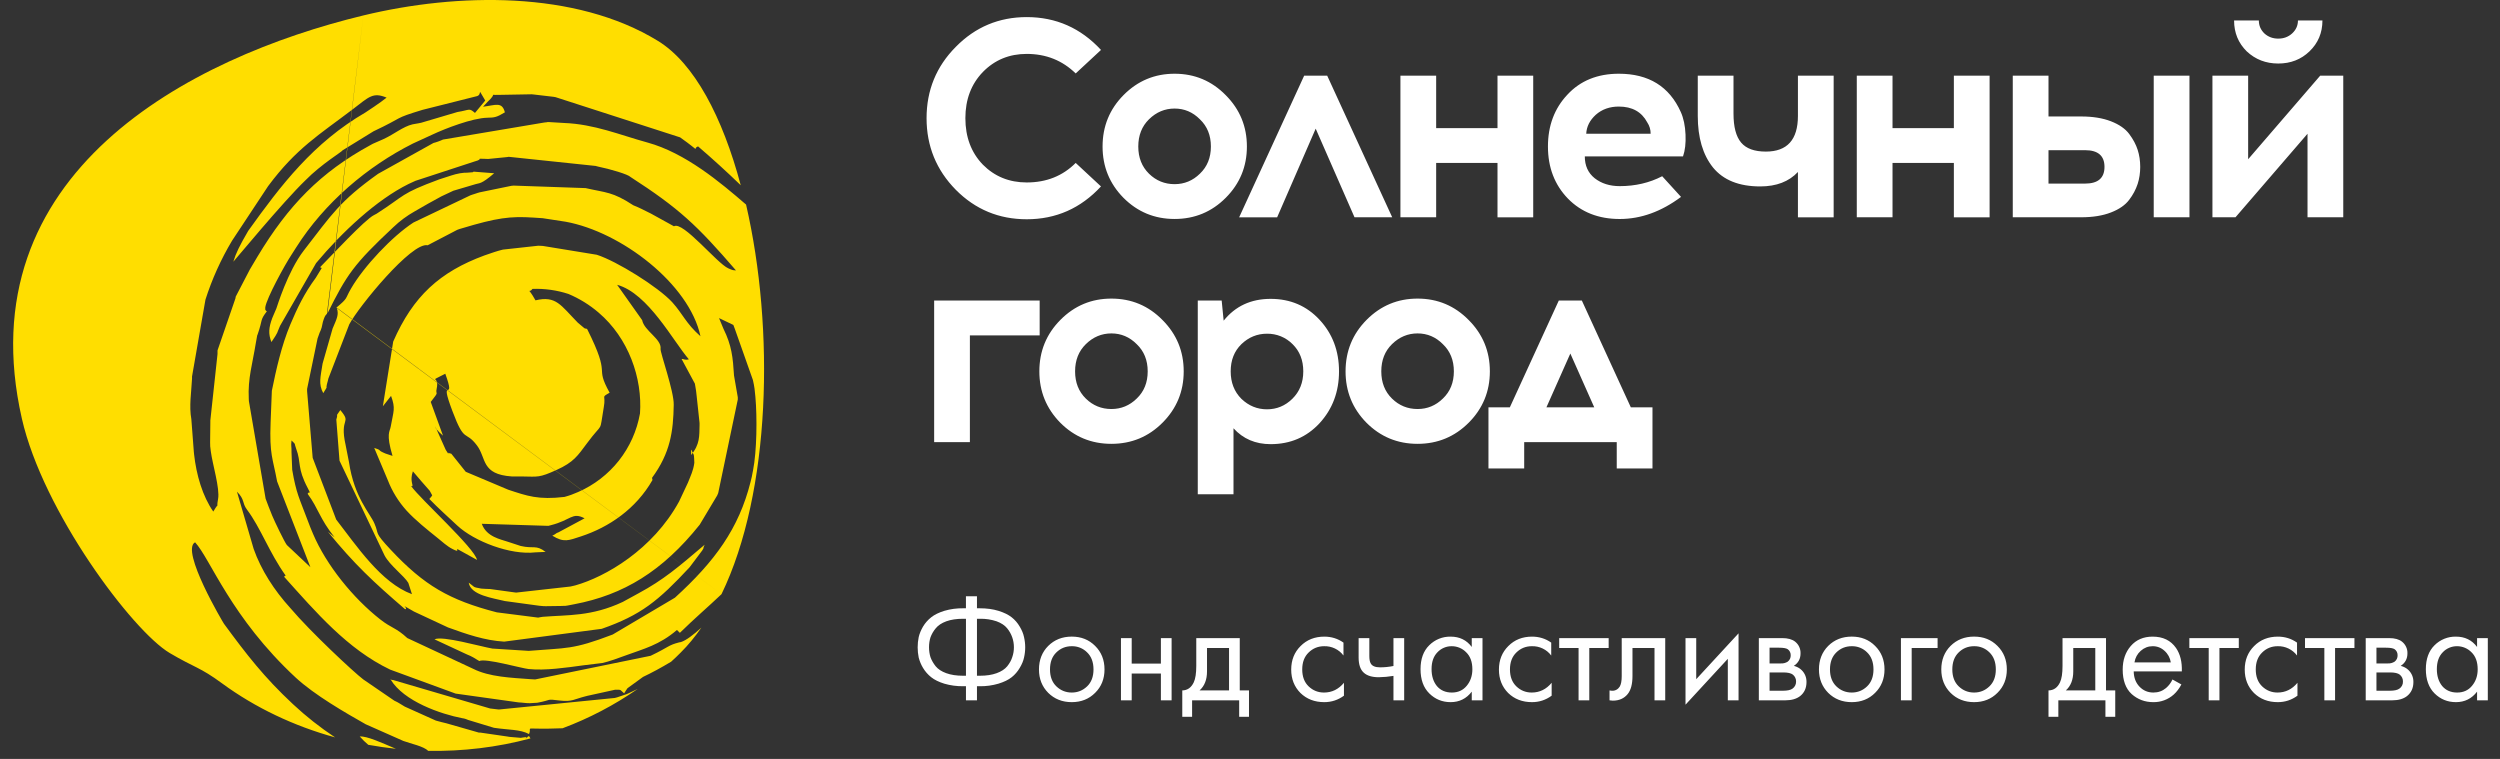
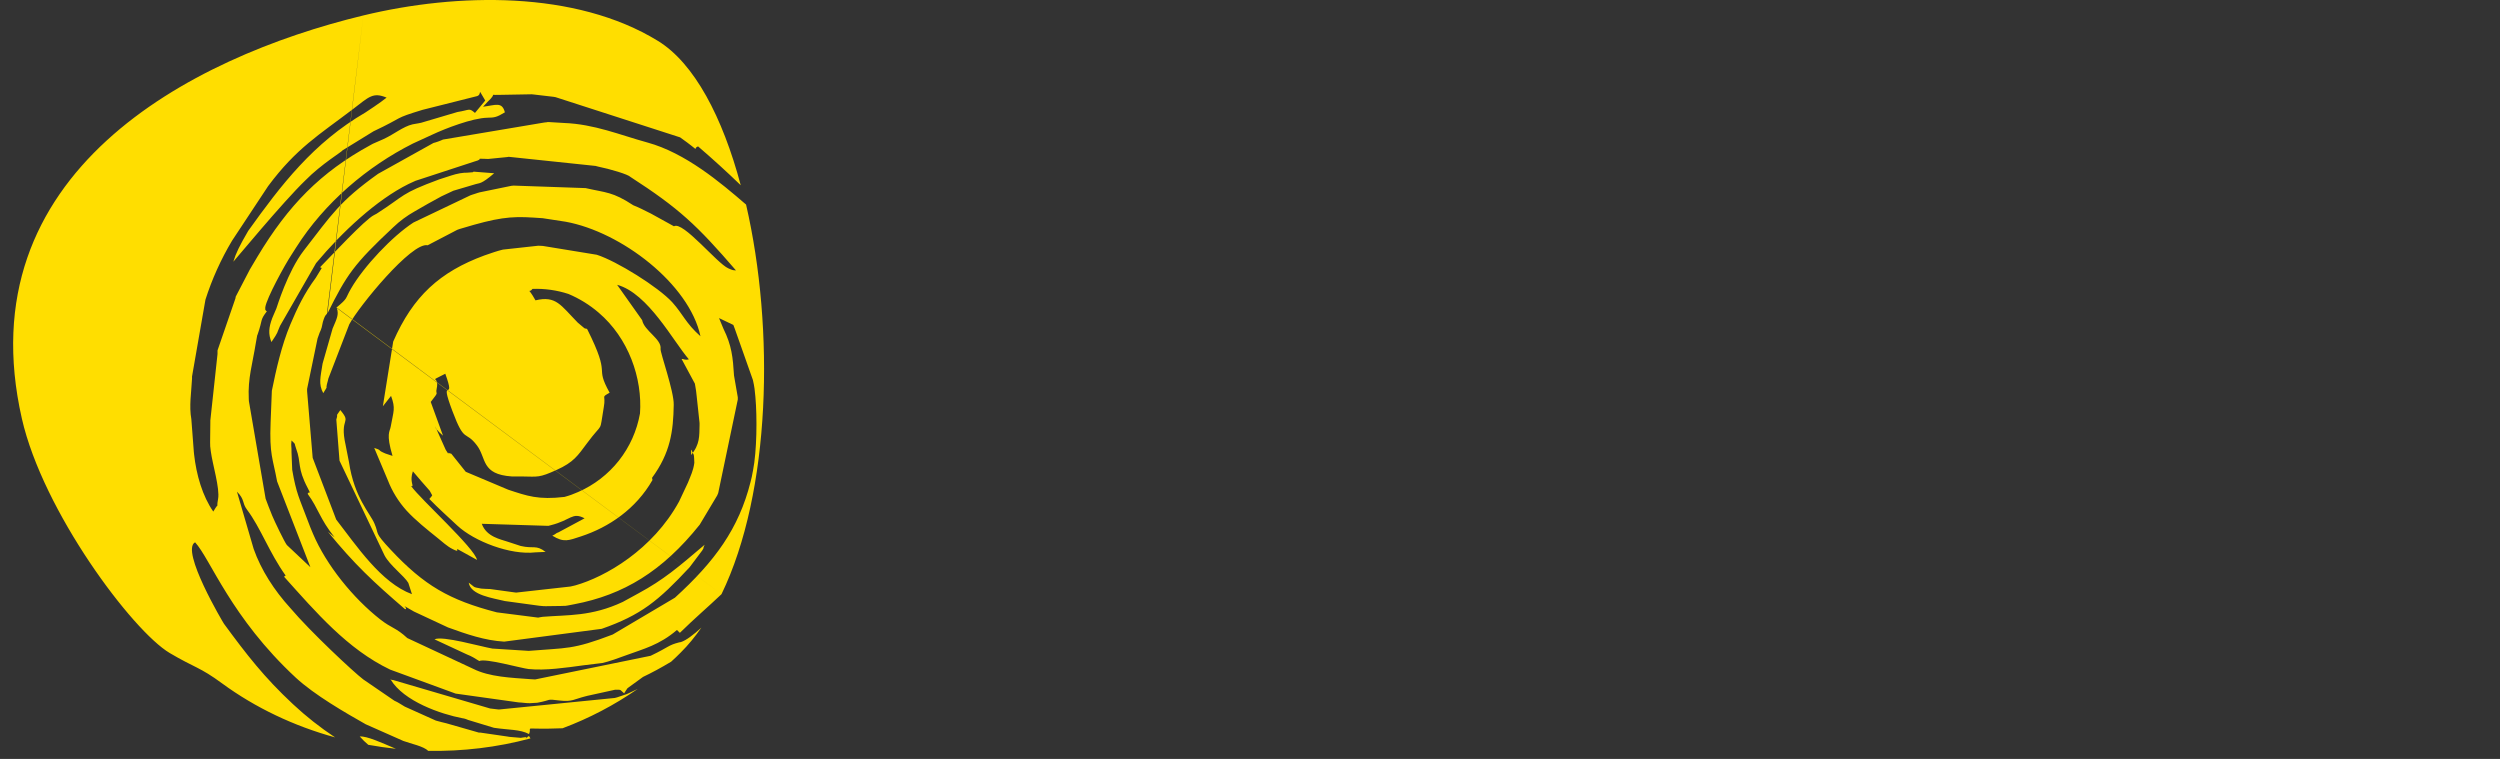
<svg xmlns="http://www.w3.org/2000/svg" width="112" height="34" viewBox="0 0 112 34" fill="none">
  <rect x="0" y="0" width="112" height="34" fill="#333333" stroke="none" />
  <path fill-rule="evenodd" clip-rule="evenodd" d="M28.671 18.54C28.788 16.932 28.152 15.14 26.816 14.003C26.412 13.657 25.957 13.376 25.466 13.169C24.946 12.999 24.399 12.922 23.852 12.943C23.683 13.189 23.607 12.769 23.989 13.455C24.916 13.236 25.115 13.67 25.884 14.454L26.164 14.69C26.164 14.69 26.241 14.746 26.236 14.721C26.231 14.695 26.282 14.735 26.307 14.746C27.428 16.984 26.598 16.308 27.311 17.593C26.909 17.828 27.153 17.669 27.051 18.233C26.837 19.482 27.055 18.837 26.307 19.846C25.879 20.419 25.706 20.706 24.932 21.054C24.157 21.407 24.101 21.356 23.408 21.346H22.939C21.543 21.254 21.799 20.527 21.37 19.959C20.835 19.247 20.825 19.902 20.269 18.418C19.628 16.717 20.458 18.151 19.949 16.743C19.123 17.183 19.709 16.753 19.561 17.424C19.496 17.716 19.715 17.48 19.297 18.007L19.847 19.518C19.732 19.422 19.627 19.316 19.531 19.201C19.521 19.166 19.51 19.132 19.496 19.098L19.964 20.143C20 20.204 20.041 20.266 20.076 20.322C20.147 20.25 19.923 20.266 20.219 20.327L20.865 21.136L22.771 21.94C23.622 22.221 24.121 22.401 25.288 22.262C25.497 22.206 25.702 22.132 25.899 22.043C26.616 21.731 27.244 21.246 27.728 20.633C28.211 20.019 28.535 19.295 28.671 18.525M25.206 32.625C26.395 32.18 27.525 31.588 28.568 30.864L28.171 31.054C28.135 31.069 28.094 31.084 28.064 31.1L27.641 31.243C27.611 31.253 27.57 31.258 27.539 31.269L22.353 31.786C22.32 31.785 22.288 31.781 22.256 31.776C22.149 31.765 22.067 31.75 21.956 31.74L17.594 30.46C17.548 30.485 17.528 30.434 17.492 30.429C18.083 31.427 19.77 31.996 20.707 32.175C20.732 32.175 20.768 32.185 20.794 32.19C20.823 32.196 20.852 32.205 20.88 32.216C20.906 32.226 20.936 32.241 20.967 32.252L22.128 32.605C22.816 32.708 23.3 32.671 23.703 32.887V32.877C23.866 32.497 23.29 32.702 25.211 32.626L25.206 32.625ZM16.499 33.368C16.909 33.441 17.322 33.501 17.737 33.547C17.105 33.276 16.438 32.969 16.117 32.995C16.239 33.133 16.366 33.256 16.499 33.368ZM21.737 4.505L21.279 5.059C20.998 4.823 21.07 4.926 20.494 5.018L18.869 5.499C18.818 5.514 18.655 5.54 18.624 5.545L18.481 5.571C18.053 5.673 17.667 6.006 17.193 6.226L16.703 6.441C16.668 6.458 16.634 6.477 16.601 6.497C14.36 7.716 12.918 9.196 11.533 11.5C11.456 11.628 11.252 11.971 11.196 12.068L10.559 13.292C10.559 13.292 10.554 13.348 10.549 13.363L9.745 15.698V15.857L9.423 18.837V18.924L9.413 19.815C9.413 19.989 9.413 19.983 9.443 20.214C9.52 20.803 9.857 21.883 9.77 22.354C9.658 22.948 9.897 22.34 9.555 22.918C9.072 22.226 8.797 21.279 8.694 20.348C8.694 20.315 8.69 20.282 8.684 20.25L8.572 18.775C8.466 18.192 8.572 17.583 8.603 16.963V16.866L9.204 13.425C9.499 12.501 9.899 11.615 10.396 10.783L12.011 8.34C13.275 6.641 14.294 6.042 15.817 4.885C16.541 4.331 16.709 4.121 17.32 4.373C17.07 4.582 16.382 5.033 16.372 5.038C14.039 6.395 12.597 8.279 11.12 10.343C10.732 11.008 10.564 11.351 10.453 11.725C10.483 11.704 12.679 9.042 13.687 8.074C14.405 7.343 15.353 6.779 15.343 6.738L16.734 5.882C18.156 5.212 17.585 5.33 18.93 4.921L21.314 4.321C21.676 4.27 21.314 3.804 21.737 4.5V4.505ZM15.084 13.779L15.098 13.83C15.18 14.095 15.098 14.26 14.9 14.721L14.452 16.287C14.36 16.891 14.258 17.203 14.482 17.613C14.762 17.147 14.534 17.587 14.686 17.065C14.696 17.029 14.701 16.988 14.711 16.958L15.649 14.526C16.082 13.722 18.446 10.829 19.159 10.988L20.484 10.297L20.586 10.26C20.616 10.251 20.657 10.24 20.688 10.23C22.251 9.759 22.852 9.677 23.913 9.749C24.06 9.759 24.274 9.775 24.31 9.775L25.339 9.933C27.826 10.384 30.883 12.723 31.381 15.064C30.724 14.485 30.602 14.08 30.118 13.542C29.491 12.856 27.622 11.694 26.735 11.413L24.32 11.018C24.29 11.018 24.249 11.013 24.218 11.013C24.188 11.013 24.147 11.013 24.116 11.008L22.531 11.182C22.308 11.234 21.976 11.346 21.701 11.444C19.705 12.181 18.507 13.266 17.615 15.304L17.152 18.202L17.519 17.736C17.727 18.309 17.631 18.396 17.503 19.118C17.468 19.339 17.284 19.416 17.585 20.424L17.264 20.317C17.229 20.302 17.198 20.286 17.162 20.271C16.923 20.163 17.096 20.168 16.765 20.066L17.371 21.505C17.566 22.01 17.852 22.475 18.216 22.877C18.608 23.306 19.144 23.732 19.597 24.096C19.817 24.27 20.02 24.469 20.274 24.597C20.57 24.751 20.473 24.628 20.473 24.628C20.473 24.628 20.494 24.602 20.499 24.602L21.37 25.084C21.273 24.561 18.848 22.375 18.426 21.786C18.466 21.75 18.461 21.796 18.466 21.791C18.527 21.725 18.349 21.551 18.497 21.115C18.742 21.408 19.001 21.704 19.251 21.986L19.363 22.191C19.363 22.191 19.333 22.232 19.333 22.237C19.32 22.257 19.304 22.276 19.287 22.293C19.266 22.319 19.245 22.334 19.235 22.354C19.637 22.769 20.061 23.148 20.484 23.543C21.253 24.259 22.873 24.874 23.979 24.746L24.442 24.725C24.009 24.393 23.912 24.597 23.326 24.459L22.746 24.269C22.44 24.162 21.793 24.055 21.584 23.466L24.565 23.558C24.595 23.553 24.636 23.543 24.667 23.532C25.604 23.297 25.624 22.928 26.19 23.22L25.018 23.849C24.982 23.865 24.946 23.87 24.881 23.922C24.815 23.973 24.783 23.968 24.743 23.998C25.267 24.32 25.466 24.213 26.032 24.029C27.28 23.619 28.493 22.8 29.231 21.505L29.211 21.407C30.031 20.291 30.164 19.329 30.183 18.135C30.2 17.536 29.573 15.795 29.593 15.632C29.654 15.192 28.86 14.823 28.768 14.342L27.647 12.759C29.037 13.138 30.163 15.294 30.861 16.098C30.668 16.149 30.638 16.072 30.535 16.082L31.131 17.188C31.188 17.49 31.188 17.541 31.213 17.767L31.34 18.95V19.057C31.326 19.513 31.366 19.912 30.953 20.389C30.999 20.24 30.877 19.933 31.081 20.378C31.095 20.409 31.106 20.706 31.106 20.737C31.06 21.08 30.948 21.3 30.815 21.633L30.423 22.467C29.246 24.623 27.122 25.846 25.772 26.226C25.737 26.237 25.701 26.246 25.665 26.251C25.63 26.262 25.594 26.27 25.558 26.276L23.122 26.548C23.122 26.548 23.062 26.538 23.042 26.538L21.961 26.389C21.921 26.389 21.569 26.375 21.559 26.369C21.141 26.292 21.299 26.317 20.998 26.102C21.085 26.671 22.093 26.794 22.619 26.927L24.157 27.137C24.417 27.162 24.295 27.152 24.453 27.157L25.155 27.147C25.609 27.126 25.145 27.162 25.436 27.126L25.726 27.07C27.938 26.65 29.68 25.59 31.346 23.507L32.13 22.196C32.145 22.165 32.161 22.124 32.176 22.088L33.053 17.9V17.797L32.884 16.825C32.833 16.006 32.782 15.483 32.41 14.726L32.212 14.25L32.854 14.557C32.868 14.593 32.91 14.705 32.925 14.746L33.73 17.024C33.801 17.331 33.817 17.5 33.842 17.782C33.923 18.694 33.908 20.204 33.735 21.08C33.73 21.11 33.72 21.151 33.714 21.182C33.663 21.433 33.714 21.233 33.623 21.597C33.098 23.681 32.029 25.145 30.235 26.778L27.448 28.427C25.64 29.119 25.395 29.016 23.688 29.159L22.058 29.056C21.553 28.97 19.816 28.468 19.465 28.642L20.917 29.318C21.141 29.405 21.263 29.486 21.473 29.615C21.727 29.472 23.372 29.943 23.683 29.973C24.437 30.05 25.349 29.912 26.144 29.805L26.99 29.702C27.27 29.641 27.739 29.472 28.07 29.349C28.823 29.072 29.542 28.898 30.327 28.223L30.458 28.351C31.136 27.685 31.738 27.177 32.323 26.619M32.323 26.619C34.535 22.057 34.713 14.751 33.424 9.165C32.268 8.166 30.703 6.851 29.007 6.385C27.754 6.041 26.633 5.561 25.262 5.509L24.585 5.468C24.178 5.483 24.764 5.458 24.381 5.489L19.847 6.252C19.816 6.266 19.776 6.282 19.74 6.298C19.709 6.308 19.668 6.328 19.633 6.339C19.602 6.349 19.561 6.364 19.526 6.375C19.496 6.385 19.455 6.395 19.419 6.405L16.938 7.787C15.216 9.016 14.864 9.606 13.611 11.223C12.882 12.165 12.404 13.768 12.383 13.815L12.241 14.146C12.225 14.178 12.21 14.224 12.195 14.255C12.042 14.675 12.012 14.946 12.159 15.325C12.495 14.833 12.383 14.961 12.546 14.598L14.161 11.787C15.328 10.389 16.872 8.95 18.303 8.243C18.41 8.192 18.527 8.141 18.614 8.1L21.258 7.235C21.732 7.107 21.227 7.101 21.772 7.117C21.793 7.117 21.839 7.122 21.864 7.122L22.689 7.04C22.72 7.04 22.761 7.03 22.792 7.025L26.684 7.434C26.715 7.444 26.75 7.45 26.78 7.46C27.336 7.572 28.141 7.813 28.243 7.926C30.428 9.339 31.218 10.082 32.971 12.114C32.833 12.104 32.839 12.114 32.629 12.022C32.124 11.802 30.591 9.886 30.194 10.138L29.165 9.57C28.752 9.369 28.732 9.344 28.37 9.195C27.443 8.586 27.153 8.637 26.235 8.427L23.011 8.315C22.976 8.316 22.942 8.319 22.908 8.325L21.482 8.618C20.621 8.883 21.829 8.504 21.268 8.688C21.238 8.699 21.197 8.714 21.166 8.719C21.141 8.729 21.1 8.74 21.075 8.75L18.522 9.969C17.574 10.583 16.296 11.94 15.726 12.928C15.445 13.409 15.613 13.332 15.067 13.784M14.671 14.04C15.532 12.309 15.843 11.843 17.626 10.174C17.911 9.901 18.23 9.665 18.573 9.472C18.97 9.239 19.371 9.014 19.776 8.796L20.31 8.545L21.314 8.248C21.477 8.192 21.543 8.274 22.139 7.762L21.218 7.69C21.218 7.69 21.186 7.711 21.181 7.716L20.927 7.736C20.764 7.747 20.835 7.726 20.611 7.762C20.433 7.793 20.367 7.818 20.209 7.864L19.673 8.038C17.911 8.689 18.181 8.735 16.872 9.574L16.755 9.636C16.362 9.821 14.783 11.525 14.345 11.966C14.365 11.996 14.381 12.002 14.39 11.996C14.4 11.991 14.411 12.007 14.411 12.012L14.146 12.447C13.632 13.143 13.316 13.804 13.01 14.531C12.612 15.473 12.368 16.574 12.179 17.506L12.123 18.93C12.067 20.363 12.22 20.517 12.414 21.566L13.906 25.411L12.852 24.418C12.745 24.285 12.296 23.348 12.195 23.102C12.078 22.825 11.975 22.539 11.899 22.339L11.15 17.966C11.15 17.936 11.145 17.895 11.145 17.864C11.099 16.948 11.308 16.323 11.466 15.34L11.522 15.028C11.522 15.028 11.537 14.987 11.542 14.982C11.782 14.296 11.634 14.362 11.956 13.947L11.915 13.921C11.915 13.921 11.889 13.885 11.884 13.87V13.768C11.945 13.353 12.76 11.863 13.056 11.418L13.265 11.09C14.543 9.073 16.464 7.455 18.497 6.431L19.357 6.036C19.954 5.755 21.161 5.289 21.834 5.274C22.145 5.269 22.246 5.259 22.619 5.033C22.491 4.541 22.206 4.711 21.64 4.782L21.844 4.562C22.312 4.132 21.875 4.275 22.328 4.249H22.43L23.82 4.224C23.846 4.224 23.892 4.229 23.917 4.234L24.789 4.336L24.886 4.352L30.469 6.154C31.493 6.881 30.983 6.656 31.274 6.559C31.928 7.12 32.565 7.7 33.185 8.299C32.374 5.253 31.106 2.831 29.476 1.833C25.782 -0.436 20.479 -0.323 16.281 0.691M16.281 0.691C8.501 2.571 -1.525 7.747 0.981 18.759C1.924 22.907 5.929 28.263 7.604 29.256C8.73 29.922 8.944 29.875 9.953 30.618C11.441 31.708 13.168 32.527 15.012 33.035C14.341 32.591 13.709 32.093 13.122 31.544C11.822 30.331 11.038 29.312 10.034 27.945C10.009 27.915 8.068 24.648 8.74 24.295C9.428 25.042 10.345 27.663 13.254 30.362C14.09 31.135 15.486 31.939 16.382 32.446L18.069 33.194C18.395 33.316 18.976 33.429 19.185 33.639C20.718 33.664 22.262 33.485 23.765 33.081C23.74 33.047 23.718 33.011 23.699 32.973C23.291 33.199 23.918 32.963 23.433 33.039C23.408 33.039 23.362 33.05 23.331 33.055L22.847 33.014C22.817 33.014 22.782 33.004 22.751 32.999L21.518 32.82H21.452L20 32.404C19.918 32.385 19.638 32.317 19.526 32.282L18.135 31.657C17.952 31.555 17.865 31.478 17.667 31.391L16.276 30.439C15.848 30.116 13.902 28.299 13.005 27.238C12.286 26.45 11.696 25.534 11.364 24.591L10.615 22.026C10.977 22.384 10.834 22.523 11.064 22.83C11.686 23.66 12.051 24.739 12.796 25.784L12.724 25.835C14.151 27.422 15.562 29.082 17.478 29.998L20.412 31.073L23.235 31.468C23.413 31.473 23.52 31.503 23.735 31.503L24.071 31.483C24.769 31.355 24.417 31.304 25.099 31.386C25.629 31.447 25.731 31.32 26.225 31.196C26.258 31.19 26.291 31.181 26.322 31.171L26.419 31.15L27.56 30.899C27.866 30.885 27.785 30.925 27.962 31.063C27.983 31.022 28.007 30.983 28.034 30.946C28.055 30.92 28.085 30.863 28.11 30.833L28.808 30.326C29.196 30.142 29.623 29.911 30.066 29.645C30.215 29.512 30.358 29.374 30.5 29.23C30.831 28.903 31.136 28.528 31.422 28.119C31.06 28.442 30.744 28.688 30.505 28.765C30.485 28.77 30.444 28.775 30.423 28.779C29.914 28.913 29.995 28.974 29.15 29.379L23.974 30.439C23.948 30.439 23.908 30.439 23.876 30.433C23.852 30.433 23.811 30.433 23.78 30.428C22.899 30.362 21.93 30.331 21.197 29.962L18.247 28.585C17.738 28.114 17.544 28.149 17.035 27.75C15.827 26.803 14.625 25.329 14.024 23.916L13.902 23.623L13.753 23.235C13.412 22.319 13.274 22.114 13.091 21.049L13.06 20.276C13.065 19.932 13.029 20.046 13.06 19.733C13.284 19.953 13.162 19.815 13.259 20.076C13.518 20.762 13.29 20.926 13.793 21.878C13.962 22.201 13.83 21.976 13.783 22.124C14.283 22.81 14.313 23.225 14.991 24.075L14.691 23.824C15.873 25.278 16.744 26.087 18.15 27.295C18.338 27.254 17.773 26.957 18.547 27.398L20.07 28.109C20.906 28.412 21.716 28.694 22.587 28.745L26.958 28.171C28.716 27.557 29.49 26.922 30.896 25.411L31.462 24.658C31.482 24.623 31.544 24.521 31.518 24.531C31.498 24.541 31.559 24.443 31.569 24.403C30.371 25.422 29.725 25.975 28.609 26.578L27.896 26.968C26.495 27.623 25.455 27.541 24.314 27.633L24.182 27.654C24.182 27.654 24.126 27.669 24.11 27.669L22.256 27.433C20.126 26.881 19 26.225 17.508 24.633C16.728 23.799 17.003 23.973 16.774 23.451C16.581 22.999 15.867 22.277 15.638 20.721L15.485 19.943C15.195 18.658 15.78 19.006 15.246 18.371C14.966 18.785 15.184 18.418 15.067 18.796L15.21 20.639L17.228 24.884C17.462 25.329 18.109 25.8 18.293 26.113L18.456 26.619C17.07 26.108 15.984 24.464 15.062 23.276L14.008 20.511L13.758 17.526V17.424L14.226 15.166C14.389 14.664 14.37 14.91 14.466 14.419C14.528 14.224 14.558 14.136 14.645 14.06" fill="#FFDE00" />
-   <path d="M45.998 0.766C47.308 0.766 48.417 1.256 49.325 2.237L48.191 3.29C47.594 2.707 46.863 2.415 45.997 2.415C45.216 2.415 44.56 2.685 44.031 3.227C43.51 3.768 43.249 4.457 43.249 5.294C43.249 6.14 43.51 6.834 44.031 7.375C44.56 7.908 45.216 8.174 45.998 8.174C46.88 8.174 47.611 7.882 48.191 7.299L49.324 8.352C48.417 9.333 47.308 9.823 45.997 9.823C44.754 9.823 43.694 9.384 42.821 8.504C41.947 7.616 41.51 6.546 41.51 5.294C41.51 4.043 41.947 2.977 42.821 2.098C43.694 1.21 44.754 0.766 45.998 0.766ZM52.622 3.303C53.522 3.303 54.286 3.624 54.916 4.267C55.546 4.901 55.861 5.666 55.861 6.563C55.861 7.46 55.547 8.225 54.916 8.859C54.286 9.493 53.521 9.81 52.622 9.81C51.722 9.81 50.958 9.493 50.328 8.859C49.706 8.225 49.395 7.46 49.395 6.563C49.395 5.658 49.71 4.888 50.34 4.254C50.971 3.62 51.731 3.303 52.622 3.303ZM53.756 5.345C53.437 5.023 53.059 4.863 52.622 4.863C52.185 4.863 51.803 5.023 51.474 5.345C51.156 5.658 50.995 6.064 50.995 6.563C50.995 7.062 51.156 7.468 51.474 7.781C51.794 8.094 52.177 8.25 52.622 8.25C53.059 8.25 53.437 8.094 53.756 7.781C54.084 7.468 54.248 7.062 54.248 6.563C54.248 6.064 54.084 5.658 53.756 5.345ZM58.943 5.764L57.216 9.735H55.514L58.426 3.391H59.459L62.371 9.734H60.682L58.943 5.764ZM68.688 9.735H67.088V7.298H64.34V9.733H62.739V3.391H64.34V5.739H67.088V3.391H68.688V9.735ZM72.524 3.303C73.861 3.303 74.785 3.873 75.298 5.015C75.424 5.294 75.495 5.633 75.512 6.03C75.529 6.419 75.491 6.745 75.399 7.007H70.999C70.999 7.422 71.146 7.747 71.441 7.984C71.743 8.22 72.117 8.339 72.563 8.339C73.26 8.339 73.894 8.191 74.466 7.895L75.31 8.821C74.428 9.48 73.512 9.811 72.563 9.811C71.613 9.811 70.84 9.506 70.243 8.897C69.646 8.279 69.348 7.502 69.348 6.563C69.348 5.633 69.638 4.859 70.218 4.242C70.798 3.616 71.566 3.303 72.524 3.303ZM72.524 4.774C72.113 4.774 71.768 4.897 71.491 5.142C71.222 5.388 71.079 5.671 71.063 5.992H73.949C73.949 5.806 73.899 5.637 73.798 5.485C73.546 5.011 73.121 4.774 72.524 4.774ZM82.148 9.735H80.547V7.705C80.144 8.136 79.581 8.352 78.858 8.352C77.909 8.352 77.203 8.068 76.741 7.502C76.287 6.935 76.06 6.165 76.06 5.193V3.391H77.661V5.091C77.661 5.684 77.774 6.115 78.001 6.386C78.228 6.657 78.598 6.791 79.11 6.791C80.068 6.791 80.547 6.259 80.547 5.193V3.391H82.148V9.735ZM89.134 9.735H87.533V7.298H84.785V9.733H83.184V3.391H84.785V5.739H87.533V3.391H89.134V9.735ZM91.773 5.218H93.235C93.756 5.218 94.202 5.29 94.571 5.434C94.941 5.578 95.214 5.768 95.39 6.004C95.567 6.242 95.693 6.478 95.768 6.715C95.844 6.952 95.882 7.205 95.882 7.476C95.882 7.746 95.844 8.001 95.768 8.238C95.683 8.494 95.555 8.734 95.39 8.948C95.214 9.185 94.941 9.375 94.571 9.518C94.202 9.662 93.756 9.734 93.235 9.734H90.172V3.391H91.773V5.218ZM98.088 9.734H96.487V3.391H98.088V9.734ZM91.773 8.225H93.411C93.991 8.225 94.281 7.976 94.281 7.476C94.281 6.978 93.991 6.728 93.411 6.728H91.773V8.225ZM103.465 2.301C103.087 2.664 102.621 2.846 102.066 2.846C101.511 2.846 101.041 2.664 100.654 2.301C100.276 1.928 100.087 1.467 100.087 0.918H101.196C101.196 1.146 101.28 1.34 101.448 1.501C101.617 1.653 101.822 1.73 102.066 1.73C102.31 1.73 102.515 1.653 102.684 1.501C102.86 1.34 102.948 1.146 102.948 0.918H104.045C104.045 1.468 103.852 1.929 103.465 2.301ZM104.978 9.734H103.377V5.992L100.15 9.734H99.117V3.391H100.717V7.134L103.944 3.391H104.978V9.734ZM43.451 15.026V19.809H41.85V13.465H46.577V15.025L43.451 15.026ZM49.79 13.377C50.69 13.377 51.455 13.699 52.084 14.341C52.715 14.975 53.03 15.741 53.03 16.637C53.03 17.533 52.716 18.299 52.084 18.934C51.455 19.567 50.69 19.884 49.79 19.884C48.891 19.884 48.126 19.568 47.497 18.934C46.875 18.299 46.563 17.533 46.563 16.637C46.563 15.732 46.879 14.962 47.509 14.328C48.14 13.694 48.899 13.377 49.79 13.377ZM50.925 15.419C50.606 15.098 50.227 14.937 49.79 14.937C49.354 14.937 48.971 15.098 48.644 15.419C48.325 15.732 48.164 16.138 48.164 16.637C48.164 17.136 48.324 17.542 48.644 17.855C48.963 18.168 49.346 18.324 49.791 18.324C50.227 18.324 50.606 18.168 50.925 17.855C51.253 17.542 51.417 17.136 51.417 16.637C51.417 16.138 51.253 15.732 50.925 15.419ZM54.82 14.366C55.341 13.716 56.042 13.389 56.924 13.389C57.807 13.389 58.538 13.702 59.118 14.328C59.698 14.954 59.988 15.724 59.988 16.637C59.988 17.55 59.698 18.324 59.118 18.958C58.538 19.584 57.807 19.898 56.924 19.898C56.244 19.898 55.689 19.66 55.261 19.187V22.143H53.66V13.465H54.731L54.82 14.366ZM56.761 14.95C56.324 14.95 55.941 15.106 55.614 15.419C55.294 15.732 55.135 16.138 55.135 16.637C55.135 17.136 55.294 17.546 55.614 17.867C55.941 18.18 56.323 18.337 56.761 18.337C57.198 18.337 57.576 18.18 57.896 17.867C58.223 17.546 58.387 17.136 58.387 16.637C58.387 16.138 58.227 15.732 57.908 15.419C57.758 15.267 57.579 15.148 57.382 15.067C57.185 14.987 56.974 14.947 56.761 14.95ZM63.507 13.377C64.406 13.377 65.171 13.699 65.801 14.341C66.431 14.975 66.746 15.741 66.746 16.637C66.746 17.533 66.432 18.299 65.801 18.934C65.171 19.567 64.406 19.884 63.507 19.884C62.608 19.884 61.843 19.568 61.213 18.934C60.591 18.299 60.281 17.533 60.281 16.637C60.281 15.732 60.595 14.962 61.225 14.328C61.856 13.694 62.616 13.377 63.507 13.377ZM64.641 15.419C64.323 15.098 63.944 14.937 63.507 14.937C63.07 14.937 62.688 15.098 62.36 15.419C62.041 15.732 61.882 16.138 61.882 16.637C61.882 17.136 62.041 17.542 62.36 17.855C62.679 18.168 63.062 18.324 63.507 18.324C63.944 18.324 64.322 18.168 64.641 17.855C64.969 17.542 65.133 17.136 65.133 16.637C65.133 16.138 64.969 15.732 64.641 15.419ZM74.031 20.988H72.43V19.808H68.284V20.988H66.683V18.248H67.641L69.834 13.465H70.867L73.061 18.248H74.031V20.988ZM70.351 15.838L69.28 18.248H71.422L70.351 15.838ZM43.275 31.375V30.743H43.153C42.867 30.747 42.581 30.709 42.306 30.629C42.061 30.553 41.865 30.457 41.718 30.34C41.572 30.224 41.448 30.083 41.352 29.923C41.265 29.779 41.2 29.623 41.158 29.46C41.096 29.157 41.096 28.844 41.158 28.541C41.194 28.388 41.258 28.232 41.352 28.07C41.449 27.909 41.571 27.77 41.719 27.654C41.865 27.537 42.061 27.442 42.306 27.365C42.581 27.285 42.867 27.247 43.154 27.251H43.274V26.714H43.768V27.251H43.888C44.203 27.251 44.484 27.289 44.729 27.365C44.977 27.441 45.175 27.538 45.322 27.654C45.468 27.769 45.59 27.91 45.683 28.071C45.78 28.232 45.845 28.388 45.876 28.541C45.947 28.843 45.947 29.158 45.876 29.46C45.845 29.608 45.781 29.762 45.683 29.924C45.589 30.085 45.469 30.224 45.322 30.341C45.176 30.457 44.977 30.553 44.729 30.629C44.456 30.709 44.172 30.748 43.888 30.743H43.768V31.374H43.274L43.275 31.375ZM43.275 30.273V27.721H43.141C42.852 27.721 42.603 27.759 42.393 27.835C42.184 27.912 42.026 28.017 41.919 28.151C41.819 28.27 41.739 28.407 41.685 28.554C41.642 28.693 41.62 28.84 41.62 28.997C41.62 29.154 41.642 29.302 41.685 29.441C41.735 29.58 41.813 29.716 41.919 29.85C42.026 29.98 42.184 30.083 42.393 30.159C42.603 30.235 42.852 30.273 43.141 30.273H43.275ZM43.768 27.721V30.273H43.901C44.191 30.273 44.44 30.235 44.649 30.159C44.858 30.083 45.016 29.98 45.123 29.85C45.23 29.716 45.306 29.58 45.349 29.441C45.398 29.302 45.423 29.154 45.423 28.997C45.424 28.689 45.318 28.39 45.123 28.151C45.016 28.017 44.858 27.912 44.649 27.835C44.408 27.754 44.155 27.716 43.901 27.721L43.768 27.721ZM49.062 31.039C48.786 31.317 48.437 31.456 48.014 31.456C47.592 31.456 47.24 31.317 46.96 31.039C46.684 30.761 46.546 30.412 46.546 29.991C46.546 29.566 46.684 29.214 46.96 28.937C47.24 28.659 47.592 28.52 48.014 28.52C48.437 28.52 48.786 28.659 49.062 28.937C49.342 29.215 49.482 29.566 49.482 29.991C49.482 30.412 49.343 30.762 49.062 31.039ZM48.701 29.225C48.611 29.135 48.504 29.064 48.386 29.017C48.267 28.97 48.141 28.947 48.014 28.95C47.743 28.95 47.511 29.044 47.321 29.232C47.133 29.416 47.04 29.669 47.04 29.991C47.04 30.313 47.135 30.566 47.327 30.75C47.518 30.933 47.748 31.026 48.014 31.026C48.282 31.026 48.51 30.933 48.702 30.75C48.893 30.567 48.989 30.314 48.989 29.991C48.989 29.665 48.893 29.409 48.701 29.225ZM50.219 31.375V28.587H50.7V29.73H52.008V28.587H52.488V31.375H52.008V30.174H50.7V31.375H50.219ZM53.593 28.587H55.541V30.931H55.955V32.114H55.515V31.375H53.406V32.114H52.966V30.931C53.197 30.927 53.368 30.806 53.48 30.569C53.555 30.412 53.593 30.166 53.593 29.83V28.587ZM55.061 30.931V29.03H54.074V30.078C54.074 30.45 53.962 30.735 53.739 30.931H55.061ZM60.188 28.789V29.367C60.088 29.233 59.956 29.125 59.805 29.053C59.654 28.98 59.488 28.945 59.321 28.95C59.05 28.95 58.819 29.044 58.627 29.232C58.436 29.416 58.34 29.669 58.34 29.991C58.34 30.313 58.435 30.566 58.627 30.75C58.819 30.933 59.047 31.026 59.314 31.026C59.671 31.026 59.968 30.879 60.209 30.589V31.167C59.946 31.359 59.653 31.456 59.328 31.456C58.896 31.456 58.541 31.319 58.26 31.046C57.984 30.768 57.846 30.419 57.846 29.998C57.846 29.572 57.986 29.221 58.266 28.943C58.547 28.661 58.901 28.521 59.328 28.521C59.648 28.521 59.935 28.61 60.188 28.789ZM62.427 31.375V30.28C62.211 30.316 61.992 30.336 61.773 30.34C61.471 30.34 61.247 30.273 61.1 30.139C60.944 30 60.866 29.772 60.866 29.454V28.587H61.346V29.387C61.346 29.539 61.367 29.648 61.406 29.716C61.468 29.837 61.609 29.897 61.827 29.897C62.023 29.897 62.223 29.877 62.427 29.837V28.587H62.907V31.375H62.427ZM65.935 28.984V28.587H66.416V31.375H65.935V30.986C65.695 31.299 65.379 31.456 64.987 31.456C64.615 31.456 64.296 31.326 64.034 31.067C63.77 30.807 63.64 30.444 63.64 29.978C63.64 29.522 63.769 29.166 64.027 28.91C64.153 28.784 64.302 28.684 64.467 28.617C64.632 28.55 64.809 28.518 64.987 28.521C65.388 28.521 65.704 28.674 65.935 28.984ZM65.042 28.95C64.92 28.948 64.8 28.972 64.689 29.019C64.577 29.067 64.476 29.137 64.394 29.226C64.22 29.405 64.134 29.655 64.134 29.977C64.134 30.287 64.214 30.54 64.374 30.737C64.538 30.929 64.761 31.026 65.042 31.026C65.322 31.026 65.544 30.925 65.709 30.724C65.877 30.522 65.962 30.275 65.962 29.985C65.962 29.653 65.869 29.398 65.681 29.219C65.598 29.134 65.498 29.066 65.388 29.02C65.278 28.974 65.161 28.95 65.042 28.95ZM69.495 28.789V29.367C69.394 29.233 69.263 29.125 69.112 29.053C68.961 28.98 68.795 28.945 68.627 28.95C68.356 28.95 68.124 29.044 67.933 29.232C67.742 29.416 67.646 29.669 67.646 29.991C67.646 30.313 67.742 30.566 67.933 30.75C68.124 30.933 68.354 31.026 68.621 31.026C68.976 31.026 69.275 30.879 69.514 30.589V31.167C69.252 31.359 68.959 31.456 68.634 31.456C68.202 31.456 67.846 31.319 67.566 31.046C67.29 30.768 67.152 30.419 67.152 29.998C67.152 29.572 67.293 29.221 67.573 28.943C67.853 28.661 68.207 28.521 68.633 28.521C68.954 28.521 69.241 28.61 69.495 28.789ZM72.067 29.03H71.2V31.375H70.72V29.031H69.852V28.588H72.068V29.031L72.067 29.03ZM74.602 28.587V31.375H74.122V29.031H73.135V30.288C73.135 30.65 73.063 30.919 72.92 31.094C72.76 31.291 72.538 31.389 72.253 31.389C72.218 31.389 72.168 31.385 72.107 31.375V30.932C72.151 30.942 72.187 30.946 72.213 30.946C72.282 30.95 72.351 30.935 72.412 30.903C72.473 30.871 72.524 30.823 72.561 30.765C72.623 30.666 72.653 30.507 72.653 30.288V28.588L74.602 28.587ZM75.511 28.587H75.991V30.428L77.887 28.373V31.374H77.406V29.515L75.511 31.57V28.587ZM78.796 28.587H79.843C80.097 28.587 80.29 28.641 80.424 28.748C80.502 28.811 80.565 28.891 80.606 28.982C80.648 29.073 80.668 29.172 80.664 29.273C80.664 29.514 80.564 29.7 80.364 29.83C80.501 29.866 80.618 29.928 80.71 30.018C80.783 30.087 80.839 30.171 80.877 30.263C80.915 30.356 80.933 30.455 80.931 30.555C80.931 30.824 80.836 31.034 80.644 31.186C80.479 31.312 80.261 31.374 79.99 31.374H78.796V28.587ZM79.276 29.722H79.783C79.891 29.728 79.999 29.7 80.09 29.642C80.134 29.608 80.169 29.564 80.193 29.514C80.216 29.463 80.226 29.408 80.224 29.353C80.225 29.301 80.213 29.249 80.19 29.202C80.167 29.155 80.133 29.115 80.09 29.085C80.023 29.04 79.894 29.017 79.704 29.017H79.276V29.722ZM79.276 30.945H79.87C80.074 30.945 80.219 30.914 80.304 30.851C80.354 30.816 80.394 30.77 80.422 30.716C80.45 30.663 80.465 30.603 80.464 30.542C80.467 30.482 80.456 30.422 80.431 30.367C80.407 30.313 80.37 30.264 80.324 30.226C80.24 30.159 80.095 30.125 79.89 30.125H79.276V30.945ZM84.005 31.039C83.73 31.317 83.38 31.456 82.958 31.456C82.535 31.456 82.183 31.317 81.903 31.039C81.628 30.761 81.489 30.412 81.489 29.991C81.489 29.566 81.628 29.214 81.903 28.937C82.183 28.659 82.535 28.52 82.958 28.52C83.38 28.52 83.73 28.659 84.005 28.937C84.285 29.215 84.426 29.566 84.426 29.991C84.426 30.412 84.285 30.762 84.005 31.039ZM83.645 29.225C83.555 29.135 83.448 29.064 83.329 29.017C83.211 28.97 83.085 28.947 82.958 28.95C82.686 28.95 82.455 29.044 82.264 29.232C82.077 29.416 81.983 29.669 81.983 29.991C81.983 30.313 82.079 30.566 82.27 30.75C82.461 30.933 82.691 31.026 82.958 31.026C83.224 31.026 83.454 30.933 83.645 30.75C83.836 30.567 83.932 30.314 83.932 29.991C83.932 29.665 83.836 29.409 83.645 29.225ZM85.162 31.375V28.587H86.804V29.03H85.643V31.375H85.162ZM89.486 31.039C89.21 31.317 88.861 31.456 88.439 31.456C88.016 31.456 87.664 31.317 87.384 31.039C87.108 30.761 86.97 30.412 86.97 29.991C86.97 29.566 87.108 29.214 87.384 28.937C87.664 28.659 88.016 28.52 88.439 28.52C88.861 28.52 89.21 28.659 89.486 28.937C89.766 29.215 89.906 29.566 89.906 29.991C89.906 30.412 89.766 30.762 89.486 31.039ZM89.125 29.225C89.035 29.135 88.928 29.064 88.81 29.017C88.692 28.97 88.566 28.947 88.439 28.95C88.167 28.95 87.935 29.044 87.745 29.232C87.557 29.416 87.464 29.669 87.464 29.991C87.464 30.313 87.559 30.566 87.751 30.75C87.942 30.933 88.172 31.026 88.439 31.026C88.706 31.026 88.934 30.933 89.125 30.75C89.317 30.567 89.413 30.314 89.413 29.991C89.413 29.665 89.317 29.409 89.125 29.225ZM92.401 28.587H94.349V30.931H94.763V32.114H94.323V31.375H92.214V32.114H91.773V30.931C92.005 30.927 92.177 30.806 92.288 30.569C92.363 30.412 92.401 30.166 92.401 29.83V28.587ZM93.869 30.931V29.03H92.882V30.078C92.882 30.45 92.77 30.735 92.548 30.931H93.869ZM97.326 30.441L97.726 30.663C97.632 30.842 97.519 30.992 97.386 31.113C97.134 31.34 96.804 31.463 96.464 31.456C96.091 31.456 95.768 31.334 95.497 31.093C95.23 30.846 95.097 30.481 95.097 29.998C95.097 29.572 95.217 29.221 95.457 28.943C95.701 28.661 96.028 28.521 96.438 28.521C96.901 28.521 97.25 28.69 97.486 29.03C97.672 29.3 97.76 29.648 97.746 30.078H95.59C95.595 30.361 95.682 30.589 95.851 30.764C96.02 30.939 96.227 31.026 96.472 31.026C96.69 31.026 96.878 30.958 97.038 30.824C97.163 30.716 97.259 30.589 97.326 30.441ZM95.624 29.675H97.252C97.221 29.473 97.12 29.287 96.965 29.152C96.822 29.019 96.633 28.947 96.438 28.95C96.238 28.95 96.06 29.02 95.904 29.158C95.753 29.293 95.659 29.466 95.624 29.675ZM100.298 29.03H99.431V31.375H98.95V29.031H98.083V28.588H100.298V29.03ZM102.907 28.789V29.367C102.806 29.233 102.675 29.126 102.524 29.053C102.373 28.981 102.207 28.945 102.039 28.95C101.768 28.95 101.536 29.044 101.345 29.232C101.154 29.416 101.058 29.669 101.058 29.991C101.058 30.313 101.154 30.566 101.345 30.75C101.536 30.933 101.766 31.026 102.033 31.026C102.388 31.026 102.687 30.879 102.926 30.589V31.167C102.664 31.359 102.371 31.456 102.046 31.456C101.614 31.456 101.258 31.319 100.978 31.046C100.702 30.768 100.564 30.419 100.564 29.998C100.564 29.572 100.705 29.221 100.985 28.943C101.265 28.661 101.619 28.521 102.046 28.521C102.366 28.521 102.653 28.61 102.907 28.789ZM105.479 29.03H104.611V31.375H104.131V29.031H103.264V28.588H105.479V29.03ZM105.984 28.587H107.031C107.285 28.587 107.479 28.641 107.612 28.748C107.691 28.811 107.753 28.891 107.795 28.982C107.837 29.073 107.857 29.172 107.853 29.273C107.853 29.514 107.753 29.7 107.552 29.83C107.69 29.866 107.806 29.928 107.899 30.018C107.971 30.087 108.028 30.171 108.066 30.263C108.104 30.356 108.122 30.455 108.12 30.555C108.12 30.824 108.024 31.034 107.832 31.186C107.668 31.312 107.45 31.374 107.178 31.374H105.984V28.587ZM106.465 29.722H106.972C107.08 29.728 107.187 29.7 107.279 29.642C107.323 29.608 107.358 29.564 107.381 29.514C107.404 29.463 107.415 29.408 107.412 29.353C107.413 29.301 107.402 29.249 107.379 29.202C107.355 29.155 107.321 29.115 107.279 29.085C107.212 29.04 107.083 29.017 106.892 29.017H106.465V29.722ZM106.465 30.945H107.059C107.263 30.945 107.407 30.914 107.492 30.851C107.542 30.816 107.583 30.77 107.611 30.716C107.639 30.663 107.653 30.603 107.652 30.542C107.655 30.482 107.644 30.422 107.62 30.367C107.595 30.313 107.558 30.264 107.512 30.226C107.428 30.159 107.283 30.125 107.078 30.125H106.465V30.945ZM110.973 28.984V28.587H111.454V31.375H110.973V30.986C110.734 31.299 110.418 31.456 110.026 31.456C109.652 31.456 109.334 31.326 109.071 31.067C108.809 30.807 108.678 30.444 108.678 29.978C108.678 29.522 108.807 29.166 109.065 28.91C109.19 28.784 109.34 28.684 109.505 28.617C109.67 28.55 109.847 28.518 110.026 28.521C110.426 28.521 110.742 28.674 110.973 28.984ZM110.079 28.95C109.958 28.948 109.838 28.972 109.726 29.02C109.615 29.067 109.514 29.137 109.432 29.226C109.258 29.405 109.171 29.655 109.171 29.977C109.171 30.287 109.252 30.54 109.412 30.737C109.577 30.929 109.799 31.026 110.079 31.026C110.36 31.026 110.582 30.925 110.747 30.724C110.916 30.522 111 30.275 111 29.985C111 29.653 110.907 29.398 110.72 29.219C110.636 29.134 110.536 29.066 110.426 29.02C110.316 28.974 110.198 28.95 110.079 28.95Z" fill="white" />
</svg>